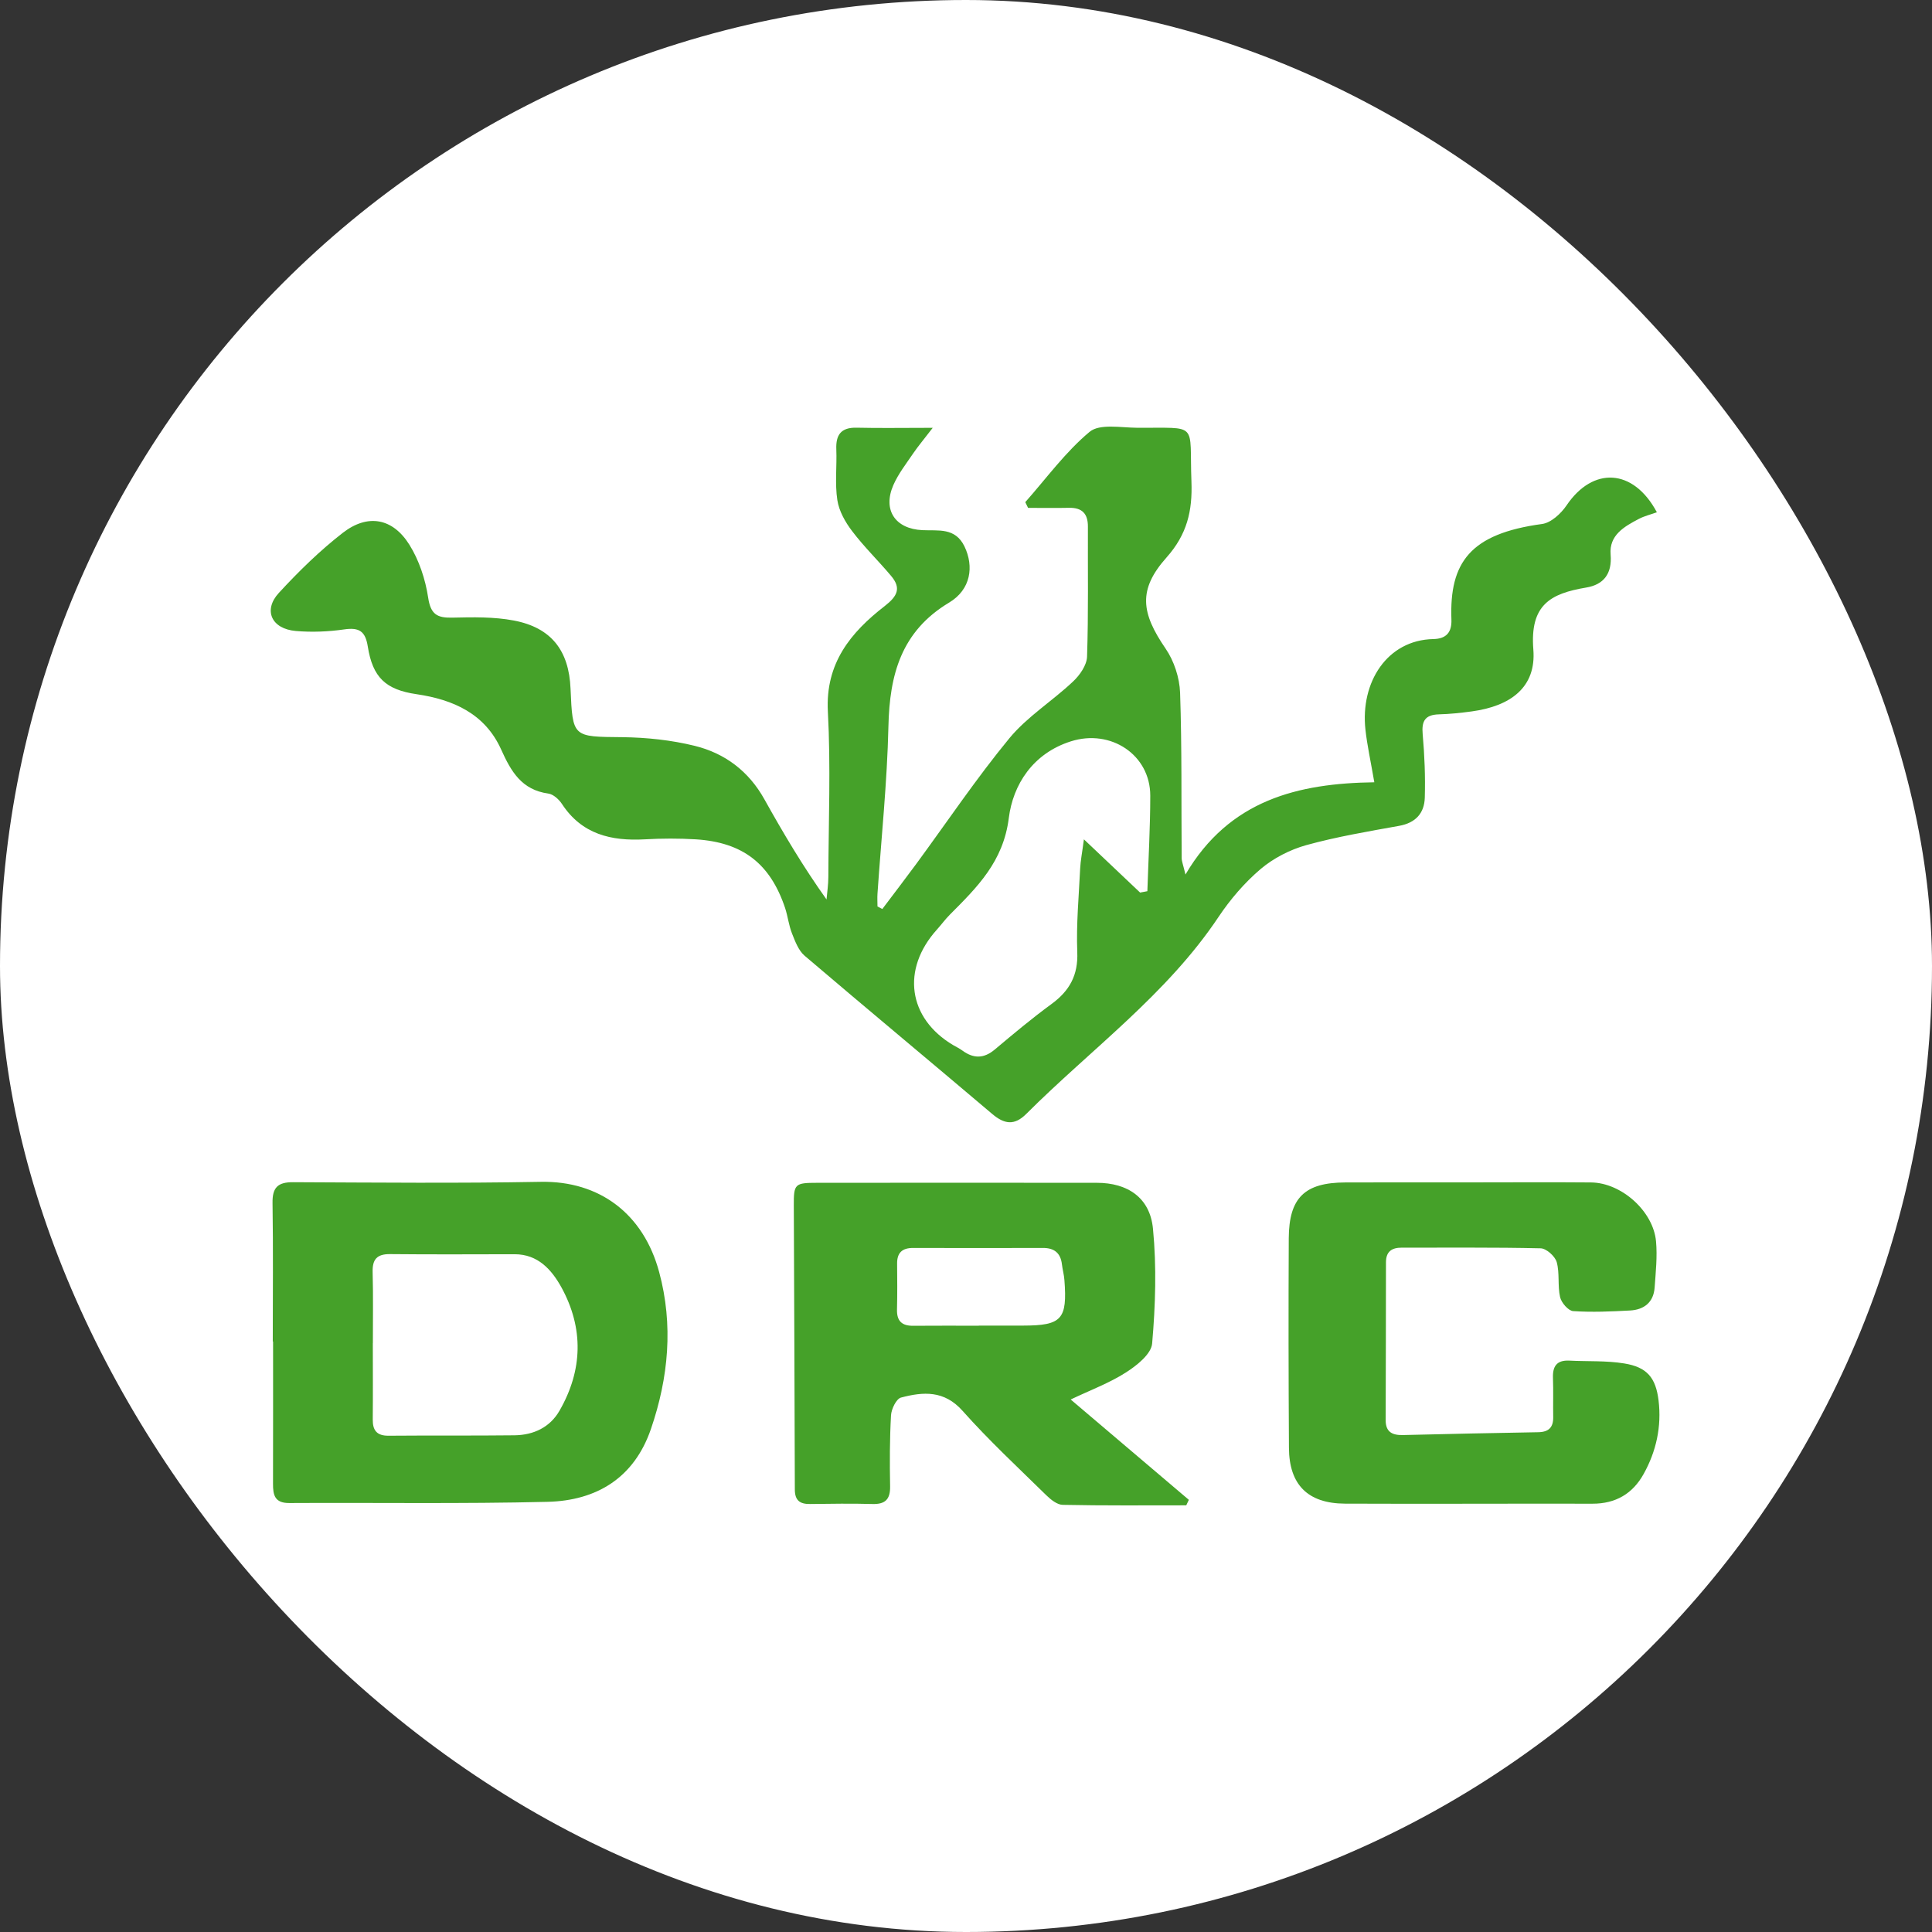
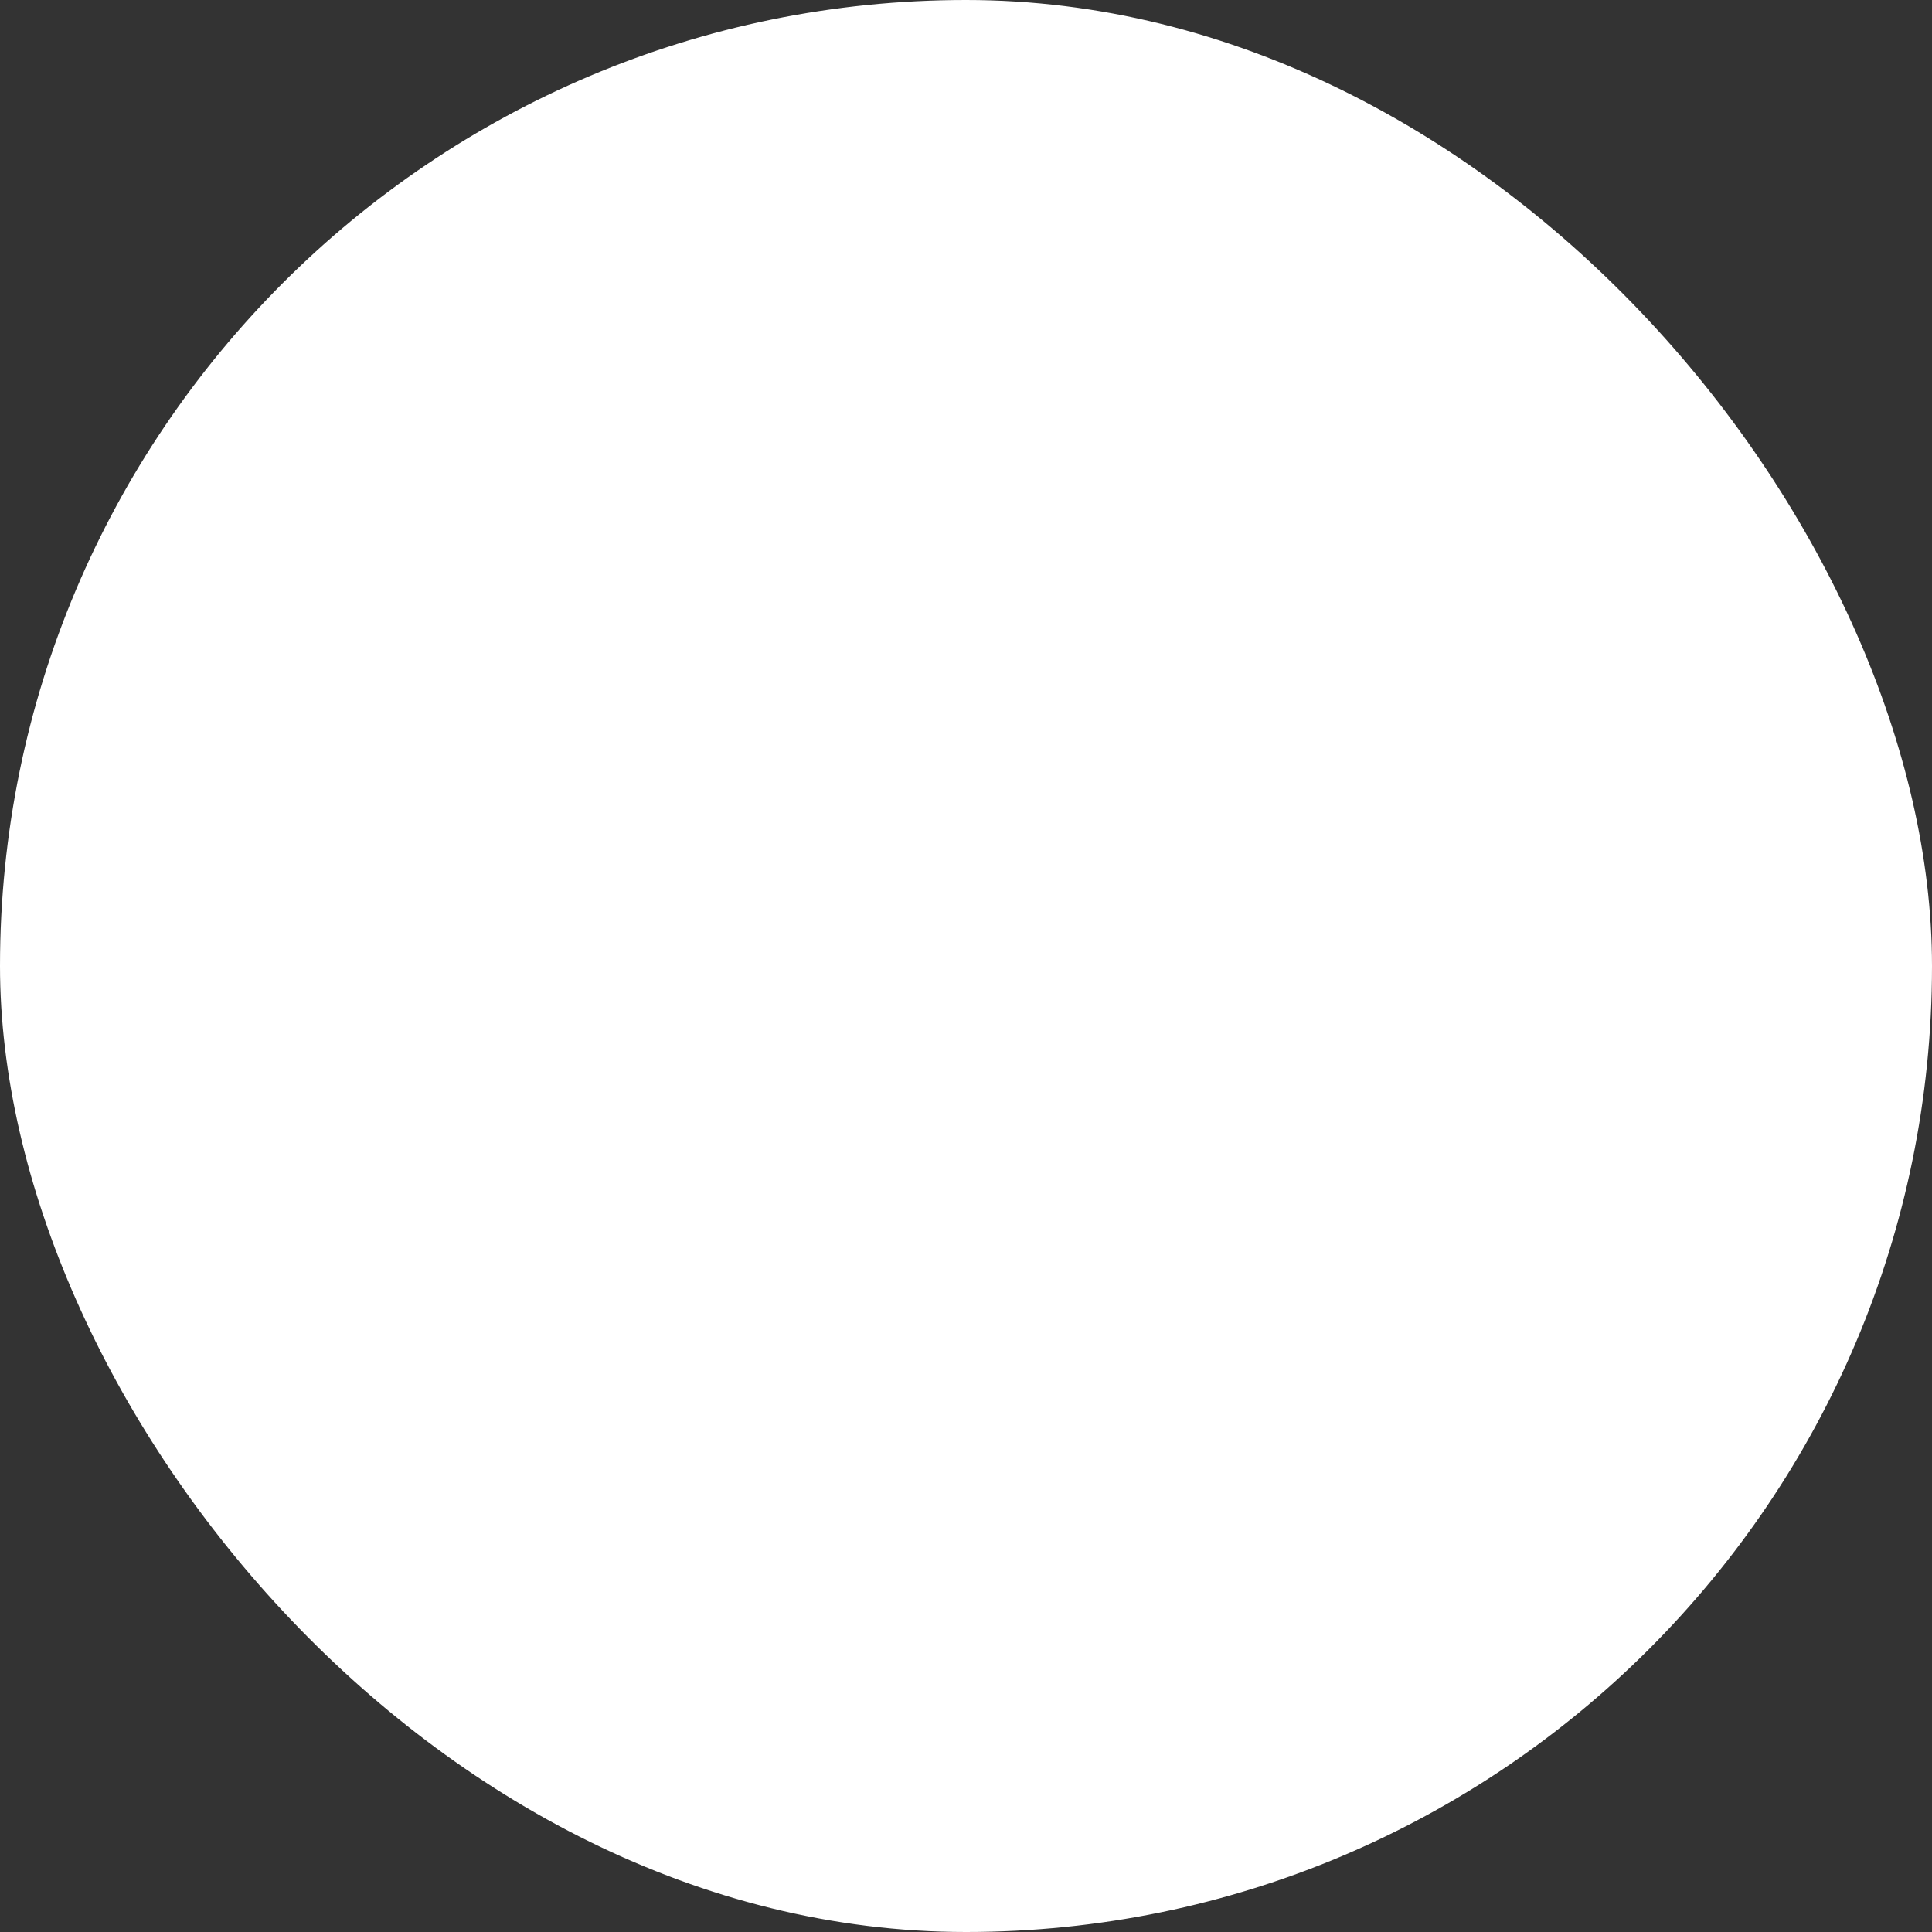
<svg xmlns="http://www.w3.org/2000/svg" width="32" height="32" viewBox="0 0 32 32" fill="none">
  <rect x="0" y="0" width="32" height="32" fill="#333333" stroke="none" />
  <rect width="32" height="32" rx="16" fill="white" />
-   <path d="M14.614 15.056C14.801 14.809 14.989 14.562 15.174 14.312C15.686 13.615 16.17 12.894 16.719 12.227C17.015 11.869 17.43 11.612 17.772 11.289C17.884 11.184 18 11.019 18.005 10.877C18.029 10.159 18.016 9.44 18.019 8.721C18.02 8.509 17.923 8.407 17.708 8.411C17.481 8.416 17.254 8.412 17.028 8.412C17.012 8.38 16.998 8.349 16.982 8.317C17.332 7.922 17.647 7.486 18.048 7.152C18.213 7.015 18.563 7.083 18.829 7.085C19.869 7.094 19.696 6.975 19.734 7.979C19.752 8.462 19.662 8.851 19.321 9.234C18.845 9.768 18.901 10.152 19.306 10.743C19.446 10.947 19.537 11.225 19.546 11.473C19.577 12.384 19.565 13.297 19.572 14.21C19.572 14.265 19.596 14.32 19.635 14.485C20.362 13.247 21.502 12.974 22.763 12.957C22.703 12.608 22.645 12.348 22.616 12.086C22.529 11.299 22.976 10.601 23.74 10.585C23.956 10.581 24.048 10.472 24.04 10.262C24.005 9.313 24.352 8.84 25.541 8.679C25.69 8.659 25.855 8.507 25.947 8.371C26.383 7.725 27.053 7.755 27.443 8.485C27.34 8.522 27.235 8.547 27.144 8.595C26.901 8.722 26.65 8.865 26.677 9.185C26.703 9.505 26.561 9.684 26.271 9.732C25.682 9.831 25.338 10.016 25.397 10.758C25.447 11.386 25.018 11.696 24.378 11.783C24.196 11.808 24.013 11.827 23.831 11.832C23.605 11.839 23.544 11.941 23.564 12.16C23.595 12.509 23.609 12.861 23.599 13.211C23.592 13.468 23.448 13.63 23.172 13.679C22.657 13.772 22.139 13.859 21.636 13.998C21.367 14.073 21.094 14.213 20.881 14.393C20.615 14.619 20.378 14.895 20.183 15.187C19.324 16.474 18.073 17.376 16.998 18.45C16.8 18.648 16.633 18.62 16.431 18.448C15.398 17.572 14.356 16.707 13.326 15.829C13.225 15.742 13.17 15.592 13.118 15.461C13.065 15.327 13.049 15.178 13.004 15.04C12.758 14.305 12.303 13.951 11.524 13.902C11.244 13.885 10.962 13.886 10.681 13.902C10.124 13.933 9.638 13.819 9.309 13.318C9.259 13.241 9.165 13.155 9.082 13.144C8.641 13.083 8.465 12.78 8.301 12.415C8.035 11.824 7.513 11.588 6.899 11.498C6.386 11.423 6.173 11.219 6.092 10.71C6.052 10.455 5.951 10.389 5.701 10.425C5.437 10.463 5.163 10.474 4.898 10.451C4.497 10.416 4.355 10.107 4.619 9.82C4.948 9.463 5.299 9.119 5.681 8.823C6.092 8.506 6.504 8.581 6.78 9.021C6.942 9.28 7.046 9.596 7.092 9.9C7.134 10.179 7.243 10.236 7.494 10.23C7.833 10.222 8.181 10.215 8.512 10.278C9.132 10.396 9.424 10.776 9.45 11.407C9.485 12.219 9.486 12.202 10.312 12.21C10.711 12.215 11.119 12.258 11.505 12.353C12.007 12.476 12.403 12.774 12.662 13.241C12.974 13.8 13.3 14.351 13.69 14.898C13.701 14.773 13.72 14.648 13.72 14.524C13.723 13.61 13.761 12.694 13.712 11.783C13.67 10.984 14.091 10.474 14.654 10.038C14.867 9.872 14.93 9.74 14.758 9.537C14.547 9.286 14.311 9.057 14.114 8.797C14 8.648 13.896 8.463 13.869 8.283C13.827 8.009 13.863 7.724 13.852 7.444C13.842 7.203 13.929 7.078 14.188 7.084C14.572 7.093 14.956 7.086 15.449 7.086C15.294 7.288 15.203 7.395 15.125 7.51C15.01 7.68 14.879 7.847 14.797 8.034C14.617 8.446 14.826 8.76 15.278 8.781C15.541 8.794 15.821 8.733 15.975 9.051C16.133 9.38 16.083 9.764 15.72 9.981C14.925 10.458 14.734 11.177 14.715 12.032C14.694 12.956 14.597 13.878 14.534 14.801C14.529 14.872 14.534 14.943 14.534 15.014C14.561 15.028 14.588 15.043 14.616 15.057L14.614 15.056ZM18.882 14.784C18.922 14.776 18.963 14.768 19.004 14.761C19.021 14.233 19.052 13.706 19.052 13.178C19.052 12.501 18.397 12.069 17.737 12.279C17.106 12.479 16.778 12.998 16.709 13.549C16.618 14.272 16.186 14.694 15.734 15.148C15.657 15.225 15.592 15.315 15.519 15.396C14.925 16.054 15.039 16.866 15.787 17.31C15.84 17.34 15.896 17.368 15.945 17.404C16.128 17.536 16.297 17.534 16.476 17.384C16.784 17.125 17.092 16.867 17.416 16.63C17.715 16.411 17.859 16.153 17.843 15.768C17.825 15.308 17.869 14.845 17.891 14.383C17.897 14.257 17.923 14.131 17.953 13.902C18.31 14.24 18.596 14.511 18.882 14.782V14.784Z" fill="#45A129" />
-   <path d="M17.734 23.18C18.394 23.74 19.042 24.291 19.691 24.842C19.677 24.872 19.663 24.902 19.648 24.933C18.967 24.933 18.285 24.939 17.603 24.925C17.511 24.924 17.406 24.84 17.332 24.768C16.863 24.308 16.38 23.859 15.944 23.369C15.639 23.025 15.291 23.051 14.924 23.148C14.846 23.168 14.764 23.337 14.758 23.442C14.736 23.833 14.736 24.226 14.743 24.618C14.747 24.832 14.664 24.918 14.448 24.911C14.104 24.901 13.761 24.907 13.416 24.911C13.247 24.913 13.165 24.851 13.165 24.67C13.162 23.103 13.153 21.535 13.148 19.968C13.146 19.608 13.164 19.591 13.536 19.591C15.08 19.59 16.624 19.589 18.167 19.591C18.678 19.591 19.048 19.838 19.097 20.352C19.158 20.981 19.138 21.624 19.083 22.254C19.067 22.429 18.827 22.619 18.646 22.734C18.372 22.909 18.059 23.025 17.734 23.18V23.18ZM16.212 21.958V21.956C16.458 21.956 16.702 21.956 16.948 21.956C17.586 21.955 17.68 21.852 17.63 21.202C17.624 21.115 17.599 21.029 17.589 20.942C17.567 20.754 17.462 20.669 17.274 20.67C16.558 20.672 15.843 20.672 15.127 20.67C14.943 20.669 14.856 20.749 14.859 20.933C14.862 21.188 14.863 21.442 14.857 21.696C14.854 21.883 14.941 21.961 15.125 21.959C15.488 21.956 15.85 21.958 16.213 21.958L16.212 21.958Z" fill="#45A129" />
-   <path d="M4.518 22.219C4.518 21.454 4.526 20.689 4.514 19.924C4.51 19.668 4.602 19.579 4.857 19.581C6.224 19.587 7.59 19.6 8.956 19.575C9.93 19.556 10.658 20.105 10.918 21.07C11.154 21.945 11.074 22.817 10.781 23.67C10.503 24.48 9.88 24.855 9.07 24.875C7.644 24.91 6.217 24.887 4.79 24.895C4.548 24.896 4.521 24.76 4.522 24.573C4.524 23.788 4.523 23.004 4.523 22.219C4.521 22.219 4.52 22.219 4.518 22.219ZM6.175 22.248C6.175 22.668 6.178 23.09 6.174 23.511C6.172 23.691 6.241 23.781 6.434 23.78C7.132 23.774 7.829 23.781 8.526 23.773C8.839 23.768 9.109 23.641 9.267 23.366C9.653 22.695 9.67 22 9.299 21.323C9.138 21.032 8.911 20.773 8.522 20.774C7.834 20.775 7.147 20.779 6.46 20.772C6.24 20.77 6.166 20.862 6.172 21.073C6.183 21.464 6.175 21.856 6.176 22.248L6.175 22.248Z" fill="#45A129" />
-   <path d="M24.318 19.584C24.996 19.584 25.674 19.579 26.353 19.585C26.856 19.59 27.384 20.061 27.429 20.561C27.452 20.813 27.424 21.07 27.406 21.324C27.389 21.57 27.232 21.693 26.998 21.706C26.684 21.723 26.368 21.737 26.056 21.716C25.976 21.71 25.861 21.577 25.84 21.485C25.797 21.296 25.835 21.088 25.784 20.904C25.756 20.807 25.612 20.678 25.518 20.676C24.751 20.658 23.984 20.667 23.217 20.665C23.048 20.665 22.957 20.732 22.956 20.906C22.955 21.778 22.954 22.651 22.951 23.524C22.951 23.722 23.065 23.773 23.237 23.769C23.984 23.751 24.731 23.734 25.478 23.722C25.651 23.719 25.729 23.642 25.726 23.471C25.722 23.255 25.73 23.039 25.722 22.823C25.715 22.629 25.785 22.526 25.993 22.536C26.297 22.552 26.605 22.534 26.903 22.583C27.28 22.644 27.425 22.819 27.471 23.196C27.523 23.627 27.433 24.039 27.223 24.415C27.043 24.739 26.761 24.907 26.377 24.906C25.01 24.903 23.643 24.911 22.276 24.905C21.661 24.902 21.352 24.591 21.349 23.98C21.342 22.823 21.34 21.666 21.346 20.509C21.35 19.837 21.61 19.587 22.283 19.585C22.961 19.582 23.64 19.585 24.318 19.584L24.318 19.584Z" fill="#45A129" />
</svg>